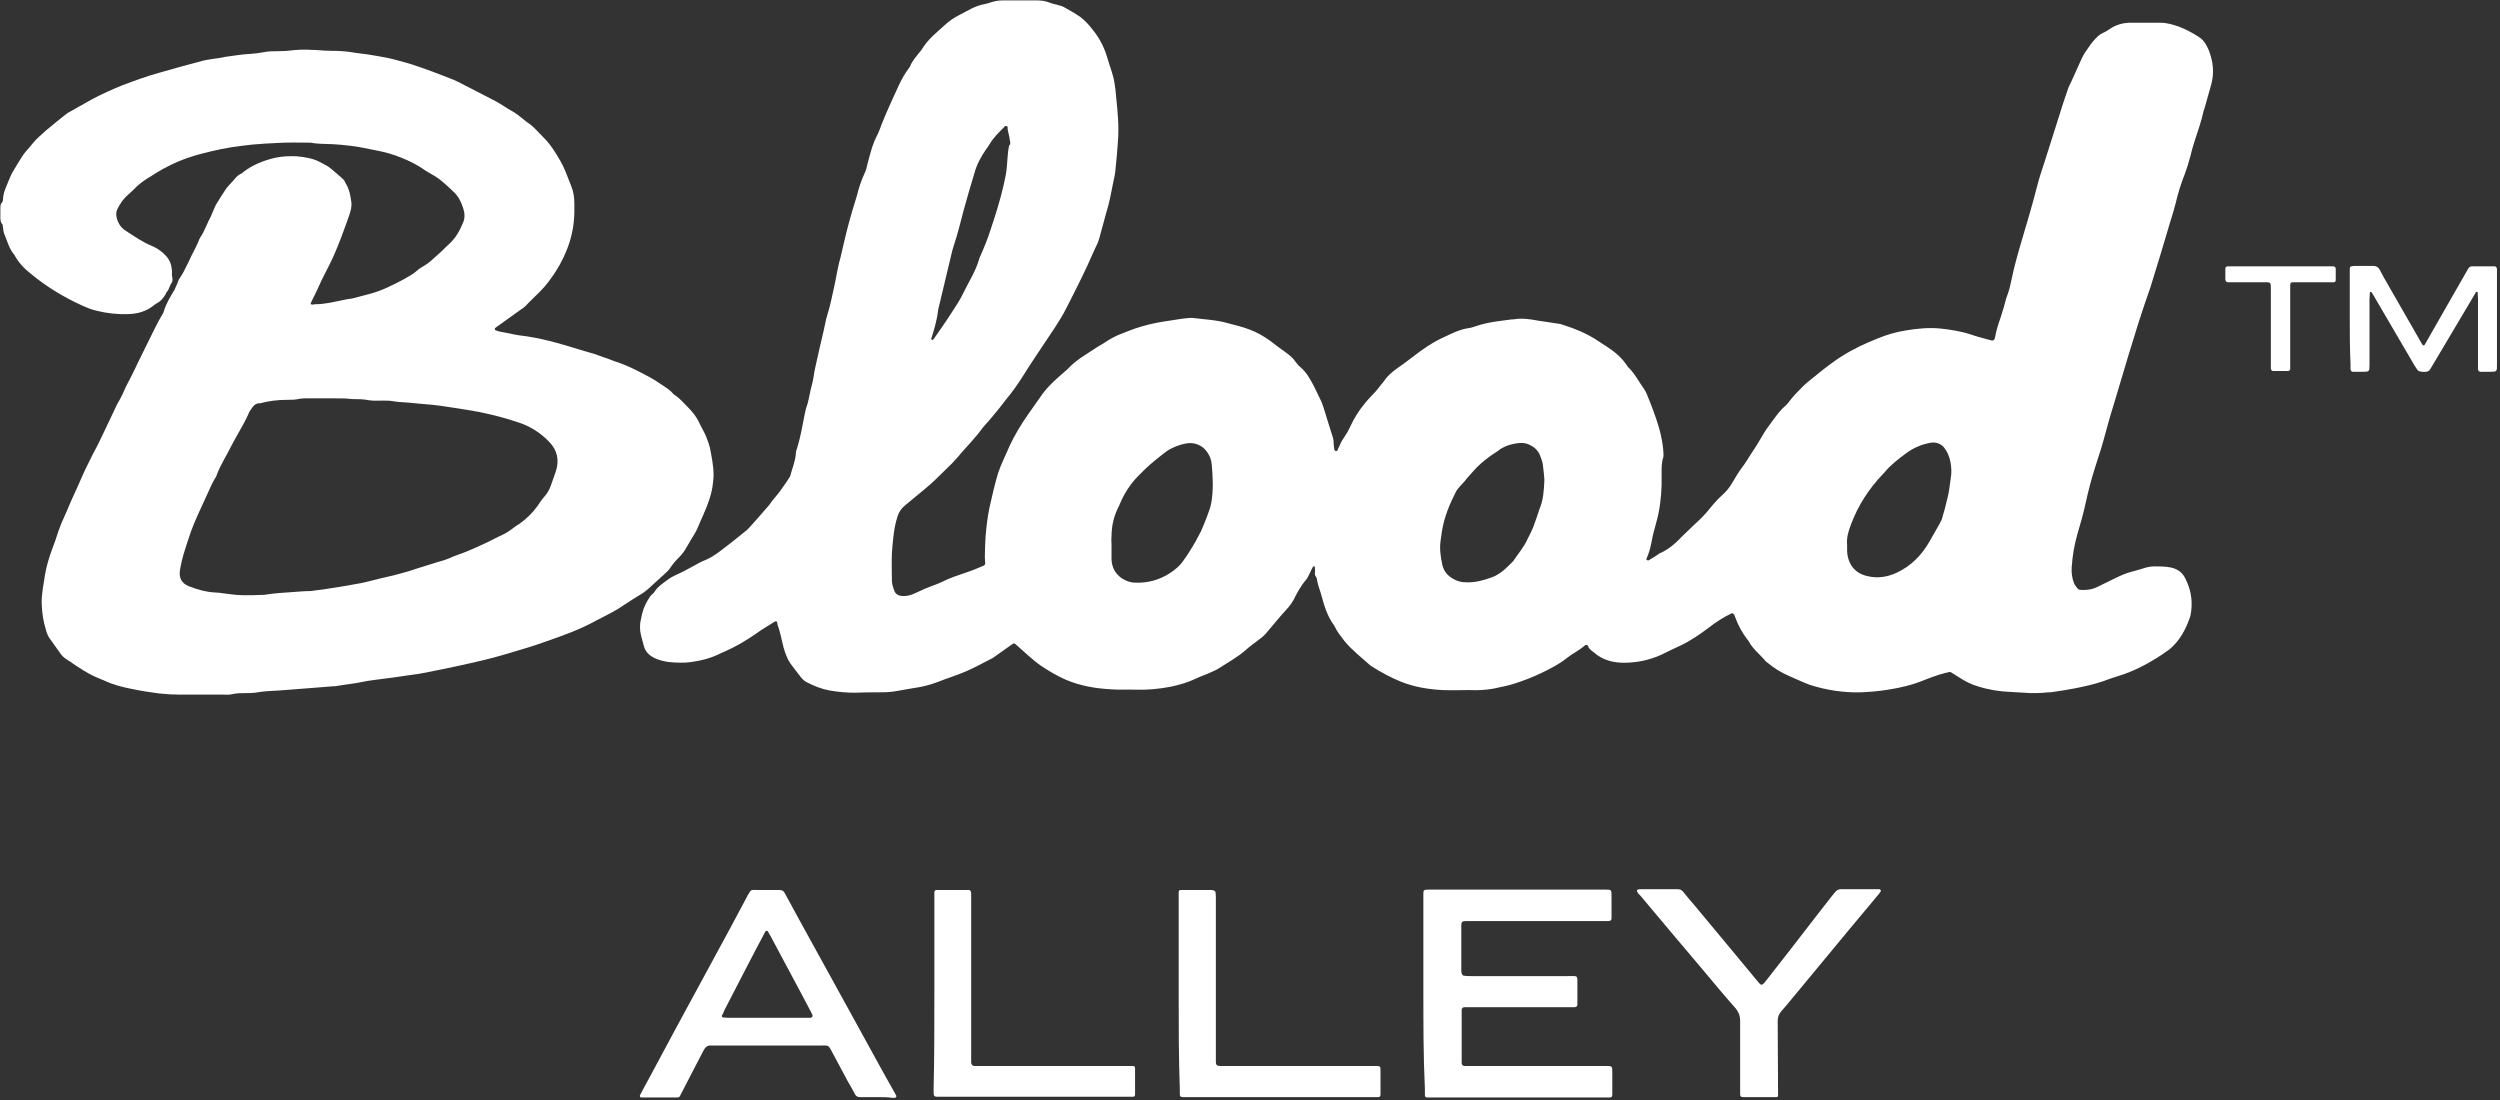
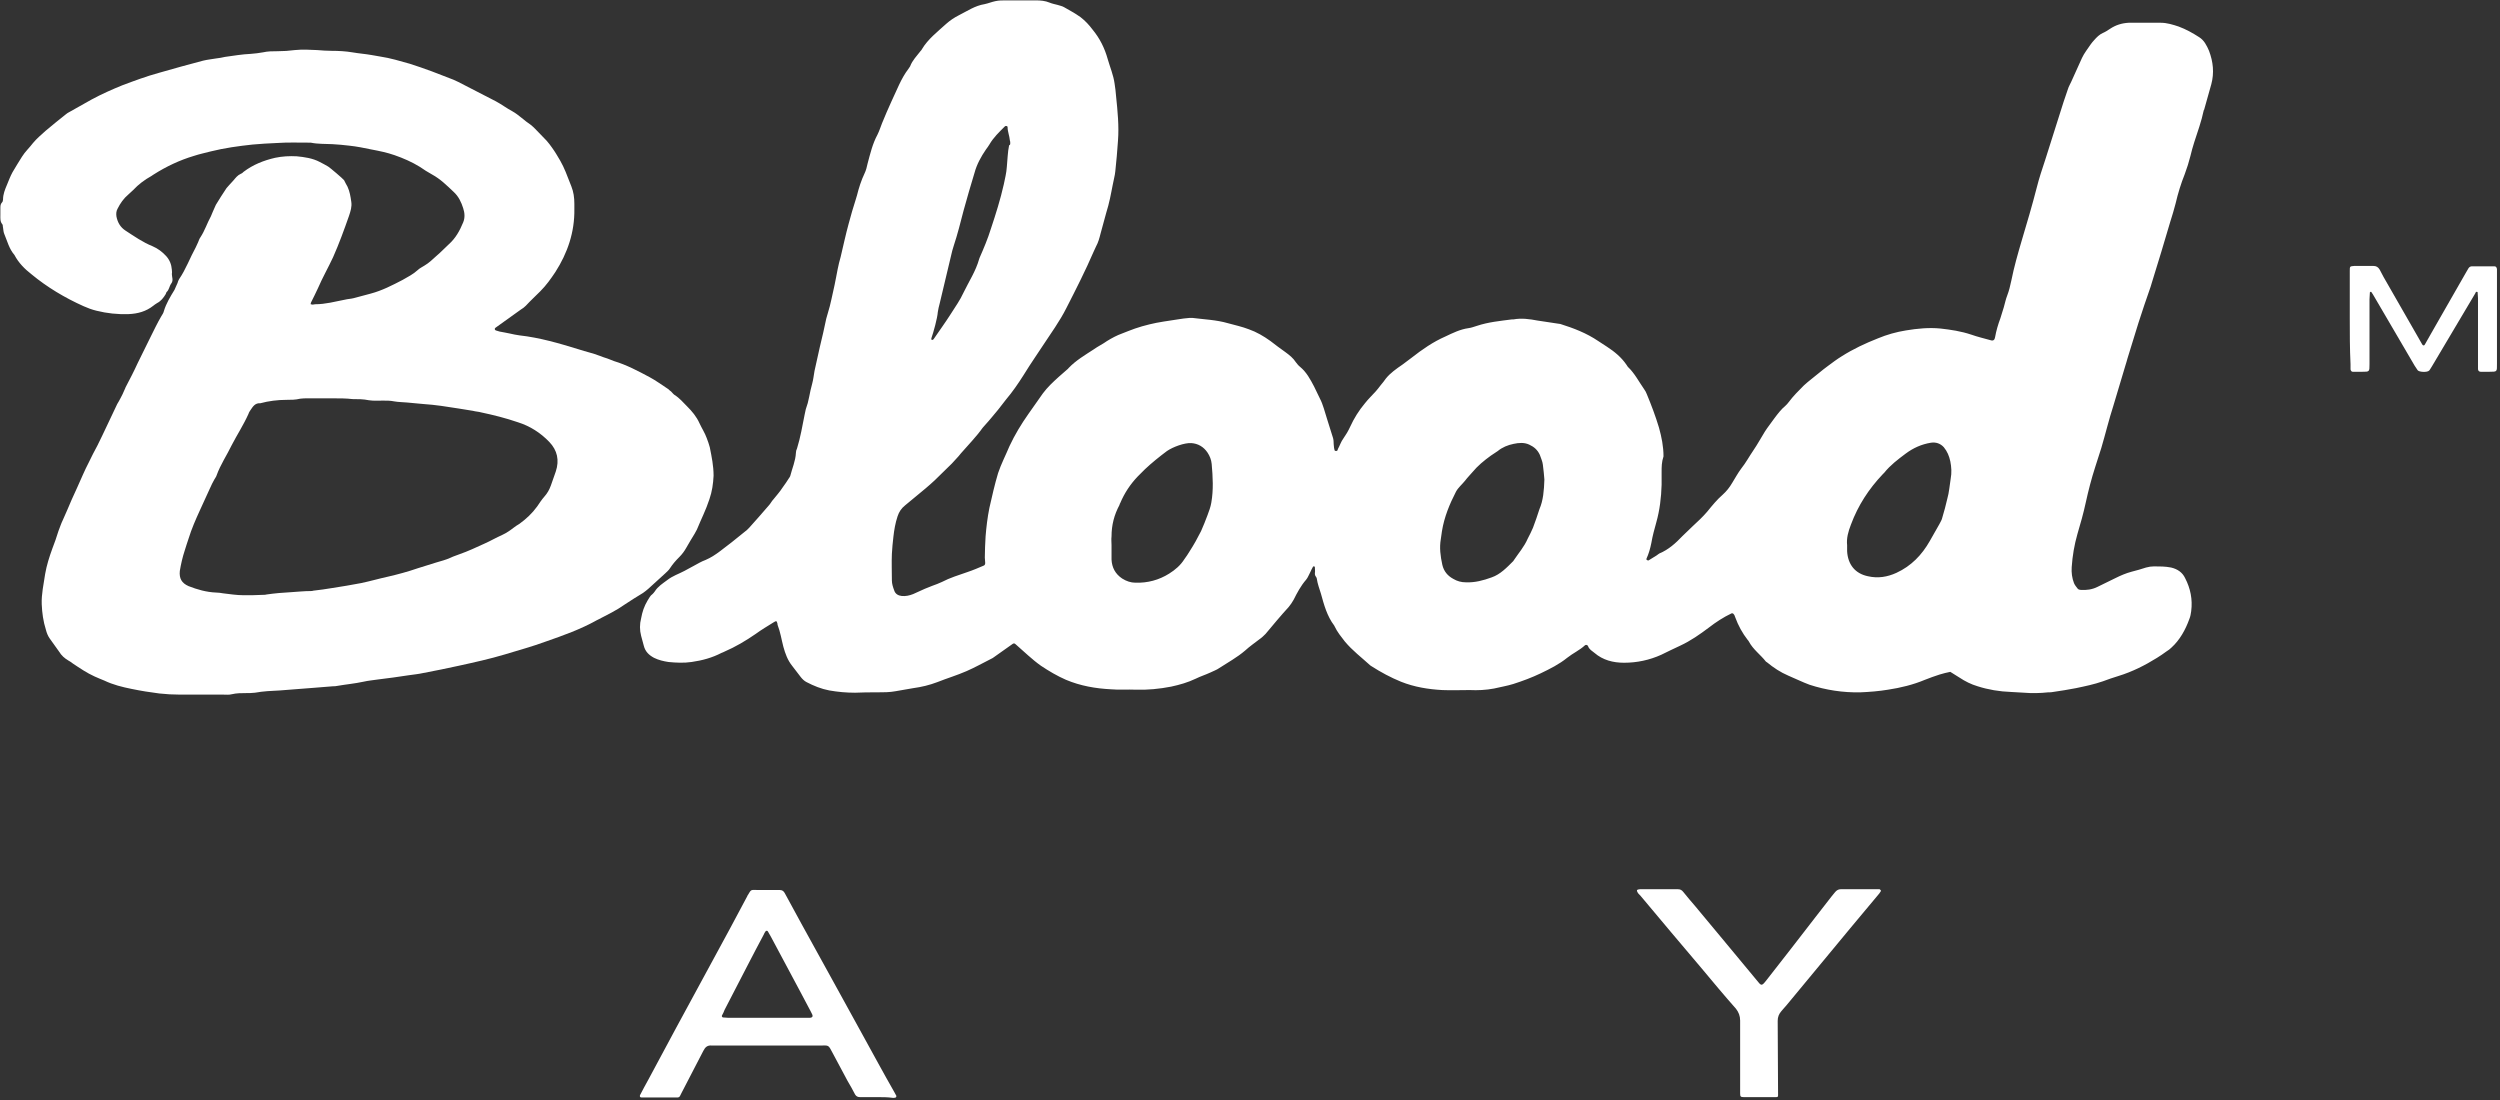
<svg xmlns="http://www.w3.org/2000/svg" width="659" height="290" viewBox="0 0 659 290" fill="none">
  <rect x="0" y="0" width="659" height="290" fill="#333333" stroke="none" />
  <path d="M438 124.4C438 125.5 438 126.7 438 127.8C437.9 131.2 437.5 134.5 436.6 137.7C436.1 139.5 435.6 141.3 435.3 143.1C435 144.6 434.6 146 434 147.3C434 147.4 434 147.6 434.1 147.6C434.2 147.7 434.5 147.8 434.6 147.7C435.3 147.3 436 146.8 436.7 146.4C437 146.2 437.2 146 437.4 145.9C439.8 144.9 441.7 143.2 443.5 141.3C444.4 140.4 445.3 139.6 446.2 138.7C447.5 137.5 448.8 136.3 450 134.9C451.3 133.3 452.6 131.7 454.1 130.4C455.1 129.5 455.9 128.5 456.6 127.3C457.4 126 458.1 124.7 459 123.5C460.2 122 461.1 120.3 462.2 118.7C463.3 117.1 464.2 115.4 465.2 113.8C465.4 113.5 465.6 113.2 465.8 112.9C466.4 112 467.1 111.2 467.7 110.3C468.6 109.1 469.5 107.9 470.7 106.9C471 106.6 471.3 106.3 471.5 106C472.7 104.4 474.1 103 475.5 101.6C476.8 100.4 478.2 99.4 479.5 98.3C480.2 97.7 481 97.1 481.8 96.5C483 95.6 484.2 94.7 485.5 93.9C488.5 92 491.7 90.5 495 89.2C497.4 88.2 499.9 87.5 502.4 87.1C505.4 86.6 508.5 86.3 511.5 86.6C514.2 86.9 516.9 87.3 519.6 88.2C521.3 88.8 523 89.2 524.8 89.7C525.4 89.9 525.8 89.6 525.9 88.9C526.2 87.2 526.7 85.5 527.3 83.9C527.6 82.9 527.9 82 528.2 81C528.5 80 528.7 78.9 529.1 77.9C529.6 76.6 529.9 75.3 530.2 73.9C530.9 70.4 531.9 66.9 532.9 63.5C534.3 58.8 535.7 54.1 536.9 49.4C537.5 47 538.3 44.6 539.1 42.2C540.4 38.2 541.6 34.2 542.9 30.2C543.6 28 544.3 25.7 545.1 23.5C545.3 22.8 545.7 22.2 546 21.5C546.9 19.4 547.9 17.4 548.8 15.3C549.4 14 550.3 12.9 551.1 11.7C551.4 11.3 551.7 10.9 552 10.6C552.7 9.8 553.4 9.1 554.3 8.7C555 8.4 555.6 8 556.2 7.6C557.7 6.6 559.3 6.1 561.1 6C563.9 6 566.7 6 569.6 6C571.2 6 572.8 6.5 574.3 7C576.2 7.7 578 8.7 579.7 9.8C581 10.6 581.7 12 582.3 13.4C583.4 16.3 583.7 19.2 582.9 22.2C582.3 24.3 581.7 26.5 581.1 28.6C581.1 28.8 581 28.9 580.9 29.1C580.3 32 579.3 34.7 578.4 37.5C578 38.7 577.7 39.9 577.4 41.1C577 42.7 576.5 44.3 575.9 45.9C574.9 48.4 574.1 51 573.5 53.6C573.1 55.2 572.6 56.8 572.1 58.4C570.5 63.8 568.9 69.2 567.2 74.6C567.1 74.9 567 75.3 566.9 75.6C565.8 78.8 564.7 81.9 563.7 85.1C562.7 88.2 561.8 91.4 560.8 94.5C560.6 95.1 560.5 95.7 560.3 96.2C559.2 99.8 558.2 103.3 557.1 106.9C555.9 110.6 555 114.4 553.9 118.1C553.4 119.8 552.8 121.4 552.3 123.1C551.3 126.2 550.5 129.3 549.8 132.5C549.2 135.3 548.4 138.1 547.6 140.8C546.8 143.6 546.3 146.5 546.1 149.5C546 151 546.2 152.4 546.7 153.7C546.9 154.2 547.3 154.7 547.7 155.2C547.9 155.4 548.2 155.5 548.5 155.5C550 155.6 551.5 155.4 552.9 154.7C554.5 153.9 556 153.2 557.6 152.4C559 151.7 560.4 151.1 561.9 150.7C563.2 150.4 564.4 150 565.7 149.6C566.4 149.4 567.1 149.3 567.8 149.3C569.3 149.3 570.8 149.3 572.3 149.6C574 150 575.3 150.9 576 152.4C577.4 155.1 578 158 577.6 161.1C577.5 161.8 577.4 162.5 577.1 163.2C576.1 166 574.6 168.7 572.4 170.7C572 171.1 571.6 171.4 571.1 171.7C570.3 172.3 569.4 172.9 568.6 173.4C565.4 175.4 562 177.1 558.4 178.2C557 178.6 555.7 179.1 554.3 179.6C552 180.4 549.6 180.9 547.2 181.4C545.2 181.8 543.2 182.1 541.2 182.4C540.8 182.5 540.4 182.5 539.9 182.5C538.8 182.6 537.8 182.7 536.7 182.7C536.2 182.7 535.7 182.7 535.3 182.7C533.6 182.6 531.8 182.5 530.1 182.4C527.1 182.3 524.1 181.8 521.3 180.9C519.6 180.4 518 179.6 516.5 178.6C515.7 178.1 514.9 177.6 514.1 177.1C513.2 177.3 512.2 177.5 511.3 177.8C510 178.2 508.7 178.7 507.4 179.2C504.3 180.5 501 181.3 497.7 181.8C495.3 182.2 492.8 182.4 490.4 182.5C485.8 182.6 481.3 181.9 477 180.5C475.1 179.8 473.3 178.9 471.4 178.1C469.3 177.2 467.5 176 465.8 174.6C465.7 174.5 465.6 174.5 465.5 174.4C464.1 172.6 462.1 171.2 461 169.1C460.9 168.9 460.8 168.8 460.7 168.7C459.3 166.9 458.2 164.9 457.4 162.7C457.3 162.4 457.2 162.1 457 161.9C456.9 161.7 456.6 161.6 456.4 161.7C454.3 162.7 452.3 164 450.5 165.4C448.1 167.2 445.7 168.9 442.9 170.2C441.2 171 439.5 171.8 437.9 172.6C434.8 174 431.5 174.7 428.1 174.7C425.2 174.7 422.5 174 420.3 172.1C419.7 171.6 418.9 171.2 418.6 170.3C418.5 170 418 169.9 417.8 170.1C416.4 171.4 414.6 172.2 413.1 173.4C411 175.1 408.6 176.3 406.1 177.5C403.8 178.6 401.4 179.5 398.9 180.3C397.3 180.8 395.5 181.1 393.8 181.5C391.7 181.9 389.5 182 387.4 181.9C385 181.9 382.6 182 380.2 181.9C376.5 181.7 372.8 181.1 369.3 179.7C366.6 178.6 364 177.2 361.5 175.6C361.4 175.5 361.3 175.5 361.2 175.4C358.9 173.3 356.5 171.5 354.5 169.1C353.5 167.8 352.5 166.6 351.8 165.1C351.8 165 351.7 165 351.7 164.9C349.8 162.4 349 159.4 348.2 156.5C347.8 155.2 347.3 153.9 347.1 152.5C347.1 152.3 346.9 152.1 346.8 151.9C346.6 151.6 346.6 151.4 346.6 151.1C346.7 150.6 346.6 150 346.6 149.5C346.6 149.4 346.5 149.3 346.4 149.3C346.3 149.3 346.1 149.3 346.1 149.4C345.8 149.9 345.6 150.4 345.4 150.8C345 151.5 344.8 152.2 344.3 152.8C342.9 154.4 341.9 156.3 341 158.1C340.6 158.8 340.2 159.4 339.7 160C337.6 162.3 335.6 164.7 333.6 167.1C333.1 167.6 332.6 168.1 332 168.5C330.7 169.5 329.4 170.4 328.2 171.5C326.1 173.3 323.7 174.6 321.4 176.1C320.7 176.6 319.8 176.9 319 177.3C317.7 177.9 316.4 178.3 315.2 178.9C313.1 179.9 311 180.5 308.7 181C305.6 181.6 302.5 181.9 299.4 181.8C297.2 181.7 295.1 181.9 292.9 181.7C288.8 181.5 284.8 180.8 281 179.2C278.7 178.2 276.5 176.9 274.4 175.5C272 173.8 270 171.8 267.8 169.9C267.4 169.5 267.2 169.5 266.7 169.9C265.1 171 263.5 172.2 261.9 173.3C261.8 173.4 261.6 173.5 261.4 173.6C259.2 174.7 257.1 175.9 254.8 176.9C252.3 178 249.6 178.8 247.1 179.8C245 180.6 242.9 181.1 240.7 181.4C239.2 181.7 237.6 181.9 236.1 182.2C234.5 182.5 232.9 182.5 231.3 182.5C229.3 182.5 227.3 182.5 225.4 182.6C223.1 182.6 220.9 182.4 218.6 182C216.5 181.6 214.5 180.8 212.6 179.8C212 179.5 211.5 179 211.1 178.5C210.3 177.5 209.6 176.5 208.8 175.5C207.6 174 207 172.3 206.5 170.5C206 168.6 205.7 166.6 205 164.8C204.9 164.6 205 164.4 204.9 164.3C204.8 163.7 204.6 163.6 204 164C202.4 165 200.7 166 199.2 167.1C196.6 168.9 193.9 170.5 190.9 171.8C190.7 171.9 190.5 172 190.2 172.1C187.7 173.4 185.1 174.1 182.3 174.5C180.3 174.8 178.2 174.7 176.2 174.5C174.9 174.3 173.6 174 172.4 173.4C171.1 172.7 170.1 171.8 169.7 170.2C169.5 169.3 169.2 168.5 169 167.6C168.6 166.1 168.6 164.5 169 163C169.3 161.3 169.8 159.8 170.7 158.3C171.1 157.7 171.4 157 172 156.6C172.2 156.4 172.4 156.2 172.6 155.9C173.4 154.6 174.7 153.8 175.9 152.9C177.3 151.8 178.9 151.3 180.4 150.5C181.2 150.1 182 149.6 182.8 149.2C183.9 148.6 184.9 148 186 147.6C187.4 147 188.6 146.2 189.8 145.3C190.8 144.5 191.8 143.8 192.8 143C194.2 141.9 195.5 140.8 196.9 139.7C197.1 139.5 197.3 139.3 197.5 139.1C199.2 137.2 200.9 135.3 202.6 133.3C203.1 132.8 203.4 132.1 203.9 131.6C204.7 130.6 205.6 129.6 206.3 128.5C206.9 127.7 207.5 126.8 208 126C208.1 125.9 208.2 125.7 208.3 125.5C208.8 123.5 209.7 121.5 209.8 119.4C209.8 119 209.9 118.6 210.1 118.2C211 115.3 211.5 112.3 212.1 109.3C212.2 108.8 212.3 108.3 212.4 107.9C212.8 106.8 213.1 105.7 213.3 104.6C213.5 103.4 213.8 102.3 214.1 101.1C214.4 100 214.5 98.9 214.7 97.8C215.2 95.7 215.6 93.6 216.1 91.5C216.7 89 217.3 86.5 217.8 84C217.9 83.5 218.1 83.1 218.2 82.6C219 80.1 219.4 77.6 220 75.1C220.3 73.8 220.5 72.4 220.8 71C221 69.9 221.3 68.8 221.6 67.7C222.3 64.8 222.9 61.9 223.7 59C224.3 56.8 224.9 54.6 225.6 52.5C225.7 52.2 225.8 51.8 225.9 51.5C226.4 49.5 227 47.6 227.9 45.7C228.3 44.9 228.5 44 228.7 43.1C229.4 40.5 230 37.9 231.3 35.5C231.8 34.5 232.1 33.5 232.5 32.5C233.3 30.6 234.1 28.6 235 26.7C236.4 23.8 237.5 20.7 239.5 18.1C239.6 17.9 239.8 17.7 239.9 17.5C240.5 15.9 241.7 14.7 242.7 13.4C242.8 13.3 243 13.1 243 13C244.6 10.3 247.1 8.4 249.4 6.3C250.4 5.4 251.6 4.6 252.8 4C255 2.9 257 1.5 259.5 1.1C260.5 0.9 261.4 0.5 262.4 0.3C263.3 0.1 264.2 0.1 265.1 0.1C267.7 0.1 270.4 0.1 273 0.1C274.3 0.1 275.5 0.2 276.7 0.7C277.4 1 278.1 1.1 278.8 1.3C279.4 1.5 280 1.6 280.5 1.9C281.9 2.7 283.4 3.5 284.8 4.5C286.1 5.5 287.1 6.6 288 7.8C289.9 10.1 291.2 12.7 292 15.6C292.6 17.7 293.5 19.8 293.8 22C294 23.1 294.1 24.3 294.2 25.4C294.6 29.3 295 33.2 294.7 37.1C294.5 39.8 294.3 42.5 294 45.1C293.9 46.3 293.5 47.6 293.3 48.8C293.1 50 292.8 51.2 292.6 52.3C292.3 53.6 292 54.9 291.6 56.1C291.1 58 290.6 59.8 290.1 61.6C289.8 62.8 289.5 63.9 288.9 65C288.7 65.4 288.5 65.9 288.3 66.3C286.1 71.4 283.6 76.3 281.1 81.2C280.2 83 279.2 84.6 278.1 86.3C276.4 88.9 274.6 91.5 272.9 94.1C271.8 95.7 270.8 97.3 269.8 98.9C268.4 101.1 266.9 103.3 265.2 105.3C264.5 106.2 263.8 107.1 263.1 108C262 109.3 260.9 110.7 259.7 112C259.5 112.3 259.2 112.5 259 112.8C257.3 115.2 255.2 117.3 253.3 119.5C252.9 120 252.5 120.5 252 121C251.6 121.4 251.3 121.8 250.9 122.2C249.4 123.7 247.9 125.1 246.4 126.6C244.8 128.1 243.2 129.4 241.5 130.8C240.5 131.6 239.6 132.4 238.6 133.2C237.6 134 237 134.9 236.6 136.1C236 137.9 235.7 139.7 235.5 141.5C235.3 143 235.2 144.5 235.1 146C235 148.3 235.1 150.7 235.1 153C235.1 153.9 235.4 154.8 235.7 155.6C236 156.6 236.8 157 237.7 157.1C238.7 157.2 239.7 157 240.7 156.6C241.7 156.1 242.8 155.7 243.8 155.2C244.5 154.9 245.1 154.7 245.8 154.4C246.6 154.1 247.5 153.8 248.3 153.4C250.4 152.3 252.7 151.6 255 150.8C256.5 150.3 257.9 149.7 259.3 149.1C259.6 149 259.7 148.7 259.7 148.4C259.7 147.9 259.6 147.4 259.6 147C259.6 145.1 259.7 143.3 259.8 141.4C260 138.9 260.3 136.4 260.8 133.9C261.5 130.8 262.2 127.7 263.1 124.7C263.9 122.3 265.1 120 266.1 117.6C267.5 114.6 269.2 111.8 271.1 109.1C272.4 107.3 273.6 105.5 274.9 103.7C275.5 102.9 276.2 102.1 276.9 101.4C278.3 100 279.8 98.7 281.3 97.4C281.4 97.3 281.6 97.2 281.7 97C283.6 95 286 93.6 288.3 92.1C289.4 91.3 290.7 90.7 291.8 89.9C293.1 89.1 294.4 88.4 295.8 87.9C296.9 87.5 298 87 299.2 86.6C300.4 86.2 301.7 85.8 303 85.5C305.4 84.9 307.9 84.6 310.4 84.2C311.5 84 312.5 83.9 313.6 83.8C313.8 83.8 314.1 83.8 314.3 83.8C317.4 84.2 320.6 84.3 323.7 85.2C325.5 85.7 327.4 86.1 329.2 86.8C331.2 87.5 333.1 88.6 334.9 89.9C336.2 90.9 337.5 91.9 338.8 92.8C339.9 93.6 340.9 94.4 341.6 95.5C341.9 95.9 342.3 96.4 342.7 96.7C344.4 98.1 345.4 100 346.4 101.9C346.9 102.9 347.4 104 347.9 105C348.8 106.7 349.2 108.6 349.8 110.4C350.3 112.1 350.9 113.8 351.4 115.5C351.6 116.2 351.5 116.8 351.6 117.5C351.6 117.9 351.7 118.3 351.8 118.7C351.8 118.8 352.1 118.9 352.2 118.9C352.3 118.9 352.4 118.8 352.5 118.8C352.6 118.7 352.6 118.5 352.7 118.3C353.2 117.4 353.5 116.4 354.1 115.6C354.8 114.6 355.4 113.6 355.9 112.5C356.9 110.3 358.2 108.2 359.8 106.3C360.3 105.7 360.7 105.2 361.2 104.7C362.2 103.7 363.1 102.7 363.9 101.6C364.4 101 364.9 100.4 365.3 99.8C366.5 98.3 368.1 97.2 369.7 96.1C370.5 95.5 371.3 94.9 372.1 94.3C374.9 92.1 377.8 90.1 381 88.7C382.9 87.8 384.9 86.8 387.1 86.5C387.9 86.4 388.6 86.1 389.3 85.9C392.3 84.9 395.4 84.6 398.5 84.2C398.6 84.2 398.7 84.2 398.9 84.2C401.1 83.8 403.2 84.1 405.3 84.5C407.1 84.8 408.8 85 410.6 85.3C410.8 85.3 411.1 85.4 411.3 85.4C414.8 86.5 418.2 87.8 421.3 89.9C422.1 90.4 422.8 90.9 423.6 91.4C425.6 92.7 427.4 94.2 428.7 96.1C428.8 96.3 429 96.5 429.1 96.7C430.9 98.4 432 100.6 433.4 102.6C433.7 103 433.9 103.4 434.1 103.9C435.3 106.8 436.4 109.7 437.3 112.7C438 115.2 438.5 117.7 438.5 120.3C438 121.8 438 123.1 438 124.4ZM407.1 126.4C407 125.3 406.9 123.9 406.7 122.5C406.6 121.6 406.2 120.8 405.9 119.9C405.3 118.6 404.4 117.8 403.1 117.2C401.8 116.6 400.4 116.7 399 117C397.5 117.3 396 117.9 394.8 118.9C394.2 119.3 393.6 119.7 393 120.1C391.2 121.4 389.5 122.8 388.1 124.5C387.5 125.2 386.8 125.9 386.2 126.7C385.4 127.7 384.4 128.5 383.8 129.6C382.1 132.9 380.7 136.3 380.1 140C380 140.7 379.9 141.4 379.8 142.1C379.4 144.4 379.7 146.6 380.2 148.9C380.6 150.6 381.6 151.8 383.1 152.6C384.1 153.2 385.2 153.5 386.4 153.5C388.8 153.6 391 153 393.2 152.2C395.5 151.4 397.2 149.6 398.9 147.9C399 147.8 399 147.7 399.1 147.6C400.3 145.8 401.8 144.1 402.7 142C403.2 141 403.7 140.1 404.1 139.1C404.7 137.5 405.3 135.8 405.8 134.2C406.8 131.9 407 129.3 407.1 126.4ZM293 143.7C293 145 293 146.2 293 147.5C293.1 149.6 294 151.3 295.8 152.5C296.9 153.2 298.1 153.6 299.3 153.6C302.5 153.7 305.5 152.9 308.2 151.2C309.8 150.2 311.2 149 312.2 147.4C312.7 146.7 313.2 146 313.6 145.3C314.7 143.6 315.7 141.8 316.6 140C317.2 138.6 317.8 137.2 318.3 135.8C318.7 134.7 319.1 133.7 319.3 132.5C319.9 129.1 319.7 125.7 319.4 122.3C319.3 121.2 318.9 120.2 318.3 119.3C317.3 117.8 315.8 116.9 314 116.8C312.2 116.7 309.2 117.8 307.6 118.9C305.6 120.4 303.6 122 301.8 123.7C301.2 124.3 300.5 125 299.9 125.6C297.9 127.7 296.4 130 295.3 132.6C295.2 132.8 295.1 132.9 295.1 133.1C293.7 135.7 293 138.4 293 141.4C292.9 142.2 293 143 293 143.7ZM486.9 143.7C486.9 144.4 486.9 144.9 486.9 145.3C487.1 148.8 489 151.2 492.4 151.9C495 152.5 497.5 152.1 499.9 151C503.8 149.2 506.6 146.3 508.7 142.6C509.5 141.1 510.4 139.7 511.2 138.2C511.5 137.6 511.9 137 512 136.4C512.5 134.8 512.9 133.2 513.3 131.5C513.8 129.8 513.9 128 514.2 126.2C514.5 124.6 514.4 123.1 514.1 121.6C513.8 120.2 513.3 119 512.4 117.9C511.5 116.9 510.3 116.5 509 116.7C506.5 117.1 504.3 118.1 502.3 119.6C500.3 121.1 498.3 122.6 496.7 124.6C496.6 124.7 496.4 124.9 496.3 125C492.6 128.9 489.8 133.2 487.9 138.3C487.2 140.1 486.7 141.9 486.9 143.7ZM266.3 37.7C266.3 37.5 266.3 37.2 266.2 37C266.1 35.8 265.6 34.7 265.6 33.5C265.6 33.2 265.1 33.1 264.9 33.3C263.4 34.8 261.9 36.2 260.8 38.1C260.5 38.6 260.2 39 259.9 39.4C258.6 41.3 257.5 43.3 256.9 45.5C255.9 48.8 254.9 52.2 254 55.5C253.2 58.6 252.4 61.8 251.4 64.8C251.1 65.7 250.9 66.5 250.7 67.4C249.7 71.6 248.7 75.8 247.7 80C247.5 80.8 247.3 81.5 247.2 82.3C247.1 83.8 246.1 87.5 245.5 89.2C245.5 89.3 245.5 89.4 245.5 89.5C245.6 89.6 245.7 89.6 245.8 89.6C245.9 89.6 246 89.5 246.1 89.4C247.6 87.2 249.2 85 250.6 82.8C251.8 80.9 253.1 79.1 254 77.1C255.4 74.2 257.2 71.5 258.1 68.3C258.1 68.2 258.2 68.1 258.2 68C259.3 65.5 260.4 62.9 261.2 60.3C262.5 56.4 263.7 52.6 264.6 48.6C264.9 47.1 265.3 45.6 265.4 44C265.6 42.1 265.6 40.2 266 38.3C266.3 38.2 266.3 38 266.3 37.7Z" fill="white" />
  <path d="M51.9 183.1C50.4 183.1 48.9 183.1 47.4 183.1C45.6 183.1 43.8 183 42 182.8C39.6 182.5 37.1 182.1 34.7 181.6C32.2 181.1 29.8 180.5 27.5 179.4C26.6 179 25.7 178.7 24.9 178.3C22.9 177.4 21 176.1 19.2 174.9C18.8 174.6 18.4 174.3 18 174.1C17 173.5 16.2 172.8 15.6 171.8C14.8 170.6 13.9 169.5 13.1 168.3C12.6 167.6 12.3 166.8 12.1 166C11.4 163.8 11.1 161.6 11 159.3C10.9 156.6 11.5 154 11.9 151.3C12.3 149 13 146.8 13.8 144.6C14.4 143.1 14.9 141.6 15.4 140C15.8 139 16.1 138 16.6 137C17.4 135.3 18.1 133.5 18.9 131.7C19.4 130.6 19.9 129.5 20.4 128.4C21.4 126.2 22.3 124 23.4 121.9C24.1 120.4 24.9 118.9 25.7 117.4C26.5 115.7 27.4 114 28.2 112.2C29.1 110.3 30 108.4 30.9 106.5C31.2 106 31.5 105.5 31.8 104.9C32.2 104.2 32.5 103.5 32.8 102.8C32.9 102.6 33 102.4 33.1 102.1C34.2 100 35.3 97.9 36.3 95.7C37.4 93.4 38.6 91.1 39.7 88.8C40.6 87 41.5 85.1 42.5 83.4C42.8 82.9 43.1 82.5 43.2 82C43.8 80 44.9 78.2 46 76.4C46.3 75.8 46.5 75.2 46.8 74.6C46.9 74.3 47 73.9 47.2 73.6C49 71 50.1 67.9 51.6 65.2C51.8 64.8 52 64.3 52.2 63.9C52.4 63.5 52.5 63 52.8 62.6C54 60.8 54.6 58.8 55.6 57C55.8 56.6 55.9 56.2 56.1 55.8C56.4 55.2 56.6 54.6 56.9 54C57.8 52.5 58.7 51.1 59.7 49.6C59.9 49.3 60.2 49.1 60.4 48.8C60.8 48.4 61.1 48 61.5 47.6C62.1 46.9 62.6 46.2 63.5 45.8C63.8 45.7 64 45.5 64.2 45.3C66.7 43.4 69.5 42.3 72.5 41.6C74.4 41.2 76.3 41.1 78.2 41.2C80.3 41.4 82.4 41.7 84.3 42.7C85.1 43.1 85.8 43.5 86.5 43.9C87 44.2 90.4 47.1 90.7 47.5C91 48.1 91.3 48.7 91.6 49.2C92.2 50.5 92.4 51.8 92.6 53.2C92.8 54.5 92.4 55.7 92 56.9C90.7 60.6 89.4 64.2 87.8 67.8C86.5 70.6 85 73.2 83.8 76C83.2 77.3 82.6 78.5 82 79.7C81.9 79.9 81.9 80 81.9 80.2C82.1 80.2 82.2 80.3 82.4 80.3C82.6 80.3 82.9 80.2 83.1 80.2C85.8 80.2 88.3 79.5 90.9 79C91.7 78.8 92.4 78.8 93.2 78.6C94.7 78.2 96.2 77.8 97.7 77.4C100.7 76.6 103.4 75.2 106.1 73.8C107.5 73 108.9 72.3 110.1 71.2C110.6 70.7 111.3 70.4 111.9 70C113.1 69.3 114 68.4 115 67.5C116.2 66.5 117.2 65.4 118.3 64.4C120.1 62.8 121.2 60.8 122.1 58.6C122.6 57.4 122.5 56.1 122.1 54.9C121.6 53.3 120.9 51.8 119.6 50.6C117.8 48.9 116.1 47.2 113.9 46C112.8 45.4 111.7 44.7 110.7 44C108.6 42.7 106.3 41.7 104 40.9C102 40.2 100 39.8 97.9 39.4C96 39 94 38.6 92.1 38.4C90.6 38.2 89.1 38.1 87.6 38C85.7 37.9 83.8 38 81.9 37.6C81.7 37.6 81.5 37.6 81.4 37.6C78.6 37.6 75.8 37.5 72.9 37.7C70.8 37.8 68.7 37.9 66.6 38.1C62.9 38.5 59.2 39 55.6 39.9C54.1 40.3 52.6 40.6 51.1 41.1C47.4 42.2 43.8 43.9 40.5 46C40.3 46.1 40.1 46.3 39.9 46.4C38.1 47.4 36.5 48.6 35.1 50.1C34.7 50.5 34.2 50.9 33.8 51.3C32.6 52.3 31.7 53.6 31 55C30.6 55.7 30.6 56.4 30.7 57.1C31 58.6 31.7 59.9 33.1 60.8C35.4 62.3 37.7 63.9 40.2 64.9C41.6 65.5 42.8 66.4 43.8 67.5C44.7 68.5 45.2 69.7 45.3 71.1C45.3 71.5 45.4 71.8 45.3 72.2C45.3 73.1 45.8 73.9 45.1 74.8C44.6 75.5 44.6 76.4 43.9 77C43.8 77.1 43.8 77.3 43.7 77.5C43.1 78.5 42.4 79.4 41.4 79.9C41 80.1 40.7 80.4 40.4 80.6C38.5 82.1 36.3 82.7 33.9 82.8C31 82.9 28.2 82.6 25.4 81.9C24.2 81.6 23.1 81.2 22 80.7C17.1 78.5 12.4 75.7 8.3 72.3C6.5 70.9 4.9 69.3 3.8 67.2C2.4 65.6 1.9 63.5 1.1 61.6C0.9 61.1 0.9 60.6 0.8 60C0.7 59.7 0.8 59.3 0.6 59.1C0 58.4 0.1 57.5 0.1 56.7C0.1 56.1 0.1 55.5 0.1 54.9C0.1 54.4 0.1 53.8 0.5 53.4C0.7 53.2 0.8 52.9 0.8 52.6C0.8 51.2 1.3 50 1.8 48.8C2.3 47.6 2.7 46.5 3.3 45.4C4.1 44 5 42.6 5.8 41.3C6.6 40 7.8 38.9 8.7 37.7C9.7 36.5 10.9 35.5 12 34.5C13.8 33 15.6 31.5 17.4 30.1C17.5 30 17.7 29.9 17.8 29.8C19.9 28.6 22.1 27.4 24.2 26.2C26.8 24.8 29.5 23.6 32.2 22.5C35.4 21.3 38.6 20.1 41.9 19.2C45.8 18.1 49.6 17 53.5 16C54.7 15.7 55.9 15.6 57 15.4C57.8 15.3 58.5 15.2 59.3 15C61.5 14.7 63.8 14.3 66.1 14.2C67.2 14.1 68.3 14 69.3 13.8C70.6 13.5 71.9 13.5 73.2 13.5C74.7 13.5 76.2 13.4 77.7 13.2C79.7 13 81.7 13.1 83.6 13.2C84.9 13.3 86.1 13.4 87.4 13.4C89.3 13.4 91.1 13.5 92.9 13.8C94.6 14.1 96.2 14.2 97.9 14.5C98.7 14.6 99.4 14.8 100.2 14.9C102.9 15.3 105.5 16.1 108 16.8C109.9 17.4 111.9 18.1 113.8 18.8C115.7 19.5 117.6 20.3 119.5 21C119.9 21.2 120.4 21.4 120.8 21.6C124.1 23.3 127.4 25 130.7 26.7C132.2 27.5 133.5 28.5 135 29.3C136.8 30.3 138.2 31.8 139.9 32.9C140.3 33.2 140.7 33.6 141.1 34C142.1 35 143.1 36.1 144.1 37.1C144.6 37.7 145.1 38.3 145.5 38.9C146.3 40 147 41.2 147.7 42.4C148.2 43.3 148.7 44.3 149.1 45.3C149.6 46.6 150.1 47.8 150.6 49.1C151.2 50.6 151.4 52.1 151.4 53.7C151.4 54.2 151.4 54.7 151.4 55.1C151.5 61.2 149.6 66.7 146.4 71.7C145.2 73.5 144 75.2 142.4 76.8C141.1 78.1 139.8 79.3 138.6 80.6C138.2 81 137.8 81.3 137.3 81.6C135.1 83.2 132.8 84.8 130.6 86.4C130.3 86.6 130.4 87 130.7 87.1C131 87.2 131.4 87.3 131.7 87.4C132.6 87.6 133.5 87.7 134.3 87.9C135.2 88.1 136.1 88.3 136.9 88.4C142.3 89 147.4 90.5 152.6 92.1C154.4 92.7 156.3 93.1 158.1 93.8C158.8 94.1 159.5 94.3 160.1 94.5C160.7 94.7 161.3 95 161.9 95.2C165.2 96.2 168.2 97.8 171.2 99.4C172.9 100.3 174.5 101.5 176.2 102.6C176.4 102.8 176.6 103 176.9 103.2C177.2 103.5 177.5 103.9 177.8 104.1C179.1 104.9 180.1 106.1 181.1 107.1C182.4 108.4 183.6 109.8 184.4 111.6C185 112.9 185.8 114.1 186.3 115.5C186.6 116.3 186.9 117.1 187.1 117.9C187.6 120.4 188.1 122.8 188.1 125.4C188 127.5 187.7 129.6 187 131.6C186.1 134.4 184.8 136.9 183.7 139.6C183.5 140 183.3 140.3 183.1 140.7C182.4 141.9 181.6 143.1 180.9 144.4C180.4 145.3 179.8 146.1 179.1 146.8C178.2 147.7 177.3 148.7 176.6 149.8C176.3 150.3 175.8 150.7 175.4 151.1C173.9 152.5 172.4 153.8 170.9 155.2C170.5 155.6 170 155.9 169.5 156.3C167.9 157.3 166.2 158.3 164.6 159.4C162.5 160.9 160.2 162 157.9 163.2C157.7 163.3 157.5 163.4 157.3 163.5C153 165.9 148.5 167.5 143.9 169.1C140.4 170.4 136.7 171.4 133.1 172.5C129.1 173.7 125 174.6 120.9 175.5C117.8 176.2 114.7 176.8 111.6 177.4C110.3 177.7 109 177.8 107.7 178C106.3 178.2 105 178.4 103.6 178.6C102.3 178.8 101 178.9 99.7 179.1C98.4 179.3 97.1 179.4 95.8 179.7C93.5 180.2 91.2 180.4 88.9 180.8C88.5 180.9 88.2 180.9 87.8 180.9C86.1 181 84.5 181.2 82.8 181.3C79.8 181.5 76.8 181.8 73.8 182C71.6 182.1 69.4 182.2 67.2 182.6C66.4 182.7 65.6 182.7 64.9 182.7C63.6 182.7 62.4 182.7 61.1 183C60.4 183.2 59.6 183.1 58.8 183.1C56.3 183.1 54.1 183.1 51.9 183.1ZM87.8 105C85.6 105 83.4 105 81.1 105C80.4 105 79.8 105 79.1 105.1C77.9 105.4 76.7 105.4 75.5 105.4C73.2 105.4 70.8 105.7 68.6 106.3C67.3 106.2 66.7 107.1 66.1 108C65.9 108.3 65.6 108.7 65.5 109.1C64.2 112 62.5 114.6 61.1 117.3C59.8 120 58.1 122.5 57.1 125.3C57 125.7 56.7 126 56.5 126.4C56.1 127.1 55.7 127.9 55.4 128.6C54.5 130.6 53.6 132.5 52.7 134.5C51.6 136.9 50.5 139.4 49.7 142C49.4 143 49 144 48.7 145.1C48.1 146.9 47.7 148.7 47.4 150.5C47.2 152.5 47.9 153.7 49.7 154.5C52 155.4 54.4 156.1 57 156.2C57.6 156.2 58.2 156.3 58.8 156.4C60.6 156.6 62.3 156.9 64.2 156.9C65.9 156.9 67.7 156.9 69.4 156.8C69.7 156.8 70 156.8 70.3 156.7C72.4 156.4 74.6 156.2 76.7 156.1C78.4 156 80.2 155.8 81.9 155.8C82.1 155.8 82.4 155.8 82.6 155.7C84.3 155.5 85.9 155.3 87.6 155C90.1 154.6 92.7 154.2 95.2 153.7C97.6 153.2 100 152.5 102.3 152C104.9 151.4 107.5 150.7 110.1 149.8C111.7 149.3 113.3 148.8 114.9 148.3C116.2 147.9 117.5 147.6 118.8 147C119.6 146.6 120.4 146.4 121.1 146.1C123.4 145.3 125.5 144.3 127.7 143.3C129.3 142.6 130.8 141.7 132.4 141C133.5 140.5 134.5 139.8 135.4 139.1C135.9 138.7 136.4 138.4 136.9 138.1C138.7 136.8 140.3 135.3 141.6 133.5C142.2 132.6 142.8 131.7 143.5 130.9C144.3 130 144.8 129.1 145.2 128C145.6 126.8 146.1 125.5 146.5 124.3C147.5 121.3 146.9 118.7 144.8 116.5C142.5 114.1 139.7 112.3 136.5 111.3C133.3 110.2 130.1 109.4 126.8 108.7C126.1 108.5 125.4 108.5 124.7 108.3C123.5 108.1 122.2 107.9 121 107.7C117.9 107.2 114.7 106.7 111.6 106.5C111.2 106.5 110.9 106.4 110.5 106.4C109.4 106.3 108.4 106.2 107.3 106.1C106.2 106 105 106 103.9 105.8C102.9 105.6 102 105.6 101 105.6C99.7 105.6 98.5 105.7 97.2 105.5C95.8 105.2 94.3 105.2 92.9 105.2C91.3 105 89.5 105 87.8 105Z" fill="white" />
-   <path d="M375.2 261.8C375.2 253.4 375.2 244.9 375.2 236.5C375.2 234.4 375 234.5 377.3 234.5C392.5 234.5 407.6 234.5 422.8 234.5C424.9 234.5 424.8 234.4 424.8 236.6C424.8 238.4 424.8 240.2 424.8 242C424.8 242.6 424.6 242.7 424 242.8C423.5 242.8 422.9 242.8 422.4 242.8C410.9 242.8 399.4 242.8 387.9 242.8C387.4 242.8 386.8 242.8 386.3 242.8C385.4 242.8 385.2 243.1 385.2 243.9C385.2 244.1 385.2 244.3 385.2 244.4C385.2 248.2 385.2 251.9 385.2 255.7C385.2 256 385.2 256.3 385.3 256.6C385.4 256.9 385.6 257.2 385.9 257.2C386.5 257.3 387.1 257.3 387.7 257.3C396.2 257.3 404.7 257.3 413.2 257.3C416.1 257.3 415.8 256.9 415.8 259.9C415.8 261.5 415.8 263.1 415.8 264.8C415.8 265.2 415.6 265.4 415.1 265.5C414.6 265.5 414 265.5 413.5 265.5C404.9 265.5 396.2 265.5 387.6 265.5C387.1 265.5 386.5 265.5 386 265.5C385.6 265.5 385.3 265.8 385.3 266.2C385.3 266.6 385.3 266.9 385.3 267.3C385.3 271.3 385.3 275.3 385.3 279.3C385.3 279.6 385.3 279.9 385.3 280.2C385.3 280.7 385.6 281 386.1 281C386.6 281 387.2 281 387.7 281C393.3 281 398.9 281 404.4 281C410.7 281 417 281 423.3 281C425 281 425 281 425 282.7C425 284.6 425 286.5 425 288.5C425 289.1 424.8 289.3 424.3 289.3C423.8 289.3 423.3 289.3 422.9 289.3C407.8 289.3 392.7 289.3 377.6 289.3C377.1 289.3 376.6 289.3 376.2 289.3C375.8 289.3 375.6 289.1 375.6 288.6C375.6 288.1 375.6 287.5 375.6 287C375.2 278.5 375.2 270.2 375.2 261.8Z" fill="white" />
  <path d="M231.2 289.2C229.7 289.2 228.2 289.2 226.7 289.2C226.1 289.2 225.7 289 225.4 288.5C224.8 287.3 224.1 286.1 223.4 284.9C222.1 282.5 220.8 280 219.5 277.6C218.3 275.3 218.5 275.6 216.2 275.6C207 275.6 197.7 275.6 188.5 275.6C188.2 275.6 187.9 275.6 187.6 275.6C186.5 275.5 185.9 276 185.4 277C183.5 280.7 181.6 284.3 179.7 288C179.6 288.3 179.4 288.5 179.3 288.8C179.2 289.1 178.9 289.3 178.6 289.3C175.4 289.3 172.2 289.3 169.1 289.3C168.7 289.3 168.6 289 168.7 288.7C169.4 287.3 170.2 285.9 170.9 284.6C173.3 280.1 175.8 275.5 178.2 271C181.4 265.1 184.6 259.2 187.8 253.3C190.9 247.6 194 241.9 197 236.2C197 236.1 197 236.1 197.1 236C198 234.6 197.7 234.5 199.6 234.6C201.6 234.6 203.6 234.6 205.5 234.6C206.2 234.6 206.6 234.9 206.9 235.5C208.3 238.1 209.8 240.8 211.2 243.4C214.1 248.6 216.9 253.8 219.8 259C222.4 263.7 224.9 268.3 227.5 273C230.2 277.9 232.9 282.9 235.7 287.8C235.9 288.2 236.1 288.5 236.3 288.9C236.3 289 236.2 289.3 236.1 289.3C235.9 289.4 235.6 289.4 235.4 289.4C234 289.2 232.6 289.2 231.2 289.2ZM202.1 268.3C205.4 268.3 208.7 268.3 212 268.3C212.4 268.3 212.8 268.3 213.3 268.3C214.2 268.3 214.4 267.9 214 267.2C213.9 267 213.8 266.8 213.7 266.6C212.8 264.9 211.9 263.2 211 261.5C208.4 256.6 205.8 251.8 203.2 246.9C202.9 246.4 202.7 246 202.4 245.5C202.3 245.3 201.9 245.3 201.8 245.5C201.6 245.8 201.4 246.1 201.3 246.4C199.9 249 198.5 251.7 197.1 254.4C195.1 258.3 193 262.3 191 266.2C190.8 266.7 190.6 267.2 190.3 267.7C190.2 267.9 190.4 268.2 190.6 268.2C191.1 268.2 191.6 268.3 192 268.3C195.4 268.3 198.8 268.3 202.1 268.3Z" fill="white" />
  <path d="M458.7 278.3C458.7 275.2 458.7 272.1 458.7 269C458.7 267.8 458.3 266.8 457.6 265.9C454.5 262.4 451.5 258.8 448.5 255.2C443.2 248.9 437.8 242.6 432.5 236.2C432.1 235.7 431.5 235.4 431.5 234.6C432.1 234.3 432.7 234.4 433.3 234.4C435.9 234.4 438.6 234.4 441.2 234.4C441.6 234.4 441.9 234.4 442.3 234.4C442.9 234.4 443.3 234.6 443.7 235.1C444.7 236.4 445.8 237.6 446.8 238.8C449.6 242.2 452.4 245.5 455.2 248.9C457.8 252 460.4 255.2 463 258.3C464.3 259.9 464.3 260.1 465.7 258.3C470 252.8 474.3 247.3 478.6 241.7C480 239.9 481.4 238.1 482.8 236.3C483.1 235.9 483.4 235.6 483.7 235.2C484.1 234.7 484.6 234.4 485.2 234.4C488.6 234.4 491.9 234.4 495.3 234.4C495.4 234.4 495.6 234.4 495.6 234.5C495.7 234.6 495.9 234.8 495.8 234.9C495.7 235.1 495.5 235.3 495.4 235.5C490.3 241.6 485.2 247.7 480.1 253.9C477.5 257 475 260.1 472.4 263.2C471.5 264.3 470.6 265.4 469.6 266.5C468.9 267.3 468.6 268.1 468.6 269.1C468.6 275.6 468.7 282.2 468.7 288.7C468.7 289.1 468.6 289.2 468.2 289.2C465.3 289.2 462.4 289.2 459.6 289.2C458.8 289.2 458.7 289 458.7 288.2C458.7 286.3 458.7 284.5 458.7 282.6C458.7 281.1 458.7 279.7 458.7 278.3Z" fill="white" />
-   <path d="M310.7 261.8C310.7 253.5 310.7 245.1 310.7 236.8C310.7 236.3 310.7 235.7 310.7 235.2C310.7 234.8 310.9 234.6 311.2 234.6C311.5 234.6 311.8 234.6 312.1 234.6C314.3 234.6 316.5 234.6 318.8 234.6C319.2 234.6 319.5 234.6 319.9 234.7C320.1 234.7 320.3 235 320.4 235.1C320.5 235.7 320.5 236.3 320.5 236.9C320.5 248.8 320.5 260.8 320.5 272.7C320.5 274.7 320.5 276.7 320.5 278.6C320.5 279 320.5 279.4 320.5 279.9C320.5 280.7 320.8 281 321.6 281C322.2 281 322.8 281 323.4 281C336.1 281 348.7 281 361.4 281C361.9 281 362.5 281 363 281C363.7 281 363.9 281.2 363.9 281.8C363.9 284 363.9 286.2 363.9 288.5C363.9 289 363.7 289.2 363.3 289.2C362.8 289.2 362.3 289.2 361.9 289.2C345.6 289.2 329.3 289.2 313 289.2C310.8 289.2 311 289.4 311 287.2C310.7 278.7 310.7 270.2 310.7 261.8Z" fill="white" />
-   <path d="M246.3 261.8C246.3 253.5 246.3 245.1 246.3 236.8C246.3 236.3 246.3 235.7 246.3 235.2C246.3 234.9 246.5 234.6 246.8 234.6C246.9 234.6 246.9 234.6 247 234.6C249.8 234.6 252.5 234.6 255.3 234.6C255.7 234.6 255.9 234.8 256 235.3C256 235.8 256 236.3 256 236.7C256 250.4 256 264.2 256 277.9C256 278.6 256 279.3 256 280.1C256 280.6 256.4 281 256.9 281C257.5 281 258.1 281 258.7 281C271.4 281 284.1 281 296.8 281C297.4 281 298 281 298.6 281C299.1 281 299.2 281.2 299.2 281.6C299.2 283.9 299.2 286.2 299.2 288.4C299.2 288.9 299.1 289.1 298.6 289.1C298.2 289.1 297.8 289.1 297.3 289.1C280.9 289.1 264.6 289.1 248.2 289.1C246 289.1 246.1 289.3 246.1 287.1C246.3 278.7 246.3 270.2 246.3 261.8Z" fill="white" />
  <path d="M619.4 83.8C619.4 79.7 619.4 75.5 619.4 71.4C619.4 70.2 619.4 70.2 620.6 70.1C622.3 70.1 624 70.1 625.6 70.1C626.4 70.1 626.9 70.4 627.3 71.1C627.6 71.7 628 72.4 628.3 73C631.2 78 634 83 636.9 88C637.4 88.9 638 89.9 638.5 90.8C638.7 91.1 639 91.2 639.2 90.8C640 89.3 640.9 87.9 641.7 86.4C644.5 81.6 647.2 76.7 650 71.9C650.2 71.5 650.5 71.1 650.7 70.7C650.9 70.4 651.2 70.2 651.6 70.2C653.6 70.2 655.6 70.2 657.5 70.2C657.9 70.2 658.1 70.4 658.2 70.9C658.2 71.4 658.2 71.9 658.2 72.3C658.2 80.2 658.2 88 658.2 95.9C658.2 98 658.3 98 656.2 98C655.4 98 654.6 98 653.9 98C653.5 98 653.2 97.7 653.2 97.3C653.2 96.8 653.2 96.2 653.2 95.7C653.2 90 653.2 84.3 653.2 78.6C653.2 78.1 653.1 77.5 653.1 77C653.1 77 652.9 76.9 652.8 76.9C652.7 77 652.5 77.1 652.5 77.3C648.7 83.7 644.9 90.1 641.1 96.5C640.9 96.8 640.8 97 640.6 97.3C640.5 97.5 640.4 97.6 640.3 97.7C639.8 98.2 637.7 98.1 637.3 97.6C637 97.2 636.8 96.8 636.5 96.4C632.8 90.1 629.2 83.9 625.5 77.6C625.4 77.4 625.2 77.2 625.1 77L625 76.9C624.9 76.9 624.7 77 624.7 77.1C624.7 77.7 624.6 78.3 624.6 78.9C624.6 84.3 624.6 89.7 624.6 95.1C624.6 95.4 624.6 95.7 624.6 96C624.6 98 624.6 98 622.7 98C621.9 98 621 98 620.2 98C619.9 98 619.7 97.8 619.6 97.4C619.6 96.9 619.6 96.4 619.6 96C619.4 91.9 619.4 87.8 619.4 83.8Z" fill="white" />
-   <path d="M601 70.2C605.1 70.2 609.3 70.2 613.4 70.2C613.9 70.2 614.4 70.2 614.8 70.2C615.5 70.2 615.7 70.4 615.7 71C615.7 72 615.7 72.9 615.7 73.9C615.7 74.2 615.5 74.3 615.3 74.4C614.8 74.4 614.3 74.4 613.9 74.4C611.2 74.4 608.5 74.4 605.8 74.4C605.3 74.4 604.8 74.4 604.4 74.4C603.9 74.4 603.7 74.6 603.7 75.2C603.7 75.7 603.7 76.3 603.7 76.8C603.7 83 603.7 89.3 603.7 95.5C603.7 96 603.7 96.6 603.7 97.1C603.7 97.6 603.5 97.8 603.1 97.8C601.8 97.8 600.5 97.8 599.2 97.8C598.9 97.8 598.7 97.6 598.6 97.2C598.6 96.7 598.6 96.1 598.6 95.6C598.6 89.3 598.6 82.9 598.6 76.6C598.6 74.2 598.7 74.4 596.4 74.4C593.8 74.4 591.2 74.4 588.7 74.4C588.2 74.4 587.7 74.4 587.3 74.4C586.9 74.4 586.7 74.2 586.6 73.7C586.6 72.7 586.6 71.8 586.6 70.8C586.6 70.4 586.9 70.2 587.3 70.2C587.8 70.2 588.3 70.2 588.7 70.2C592.6 70.2 596.8 70.2 601 70.2Z" fill="white" />
</svg>